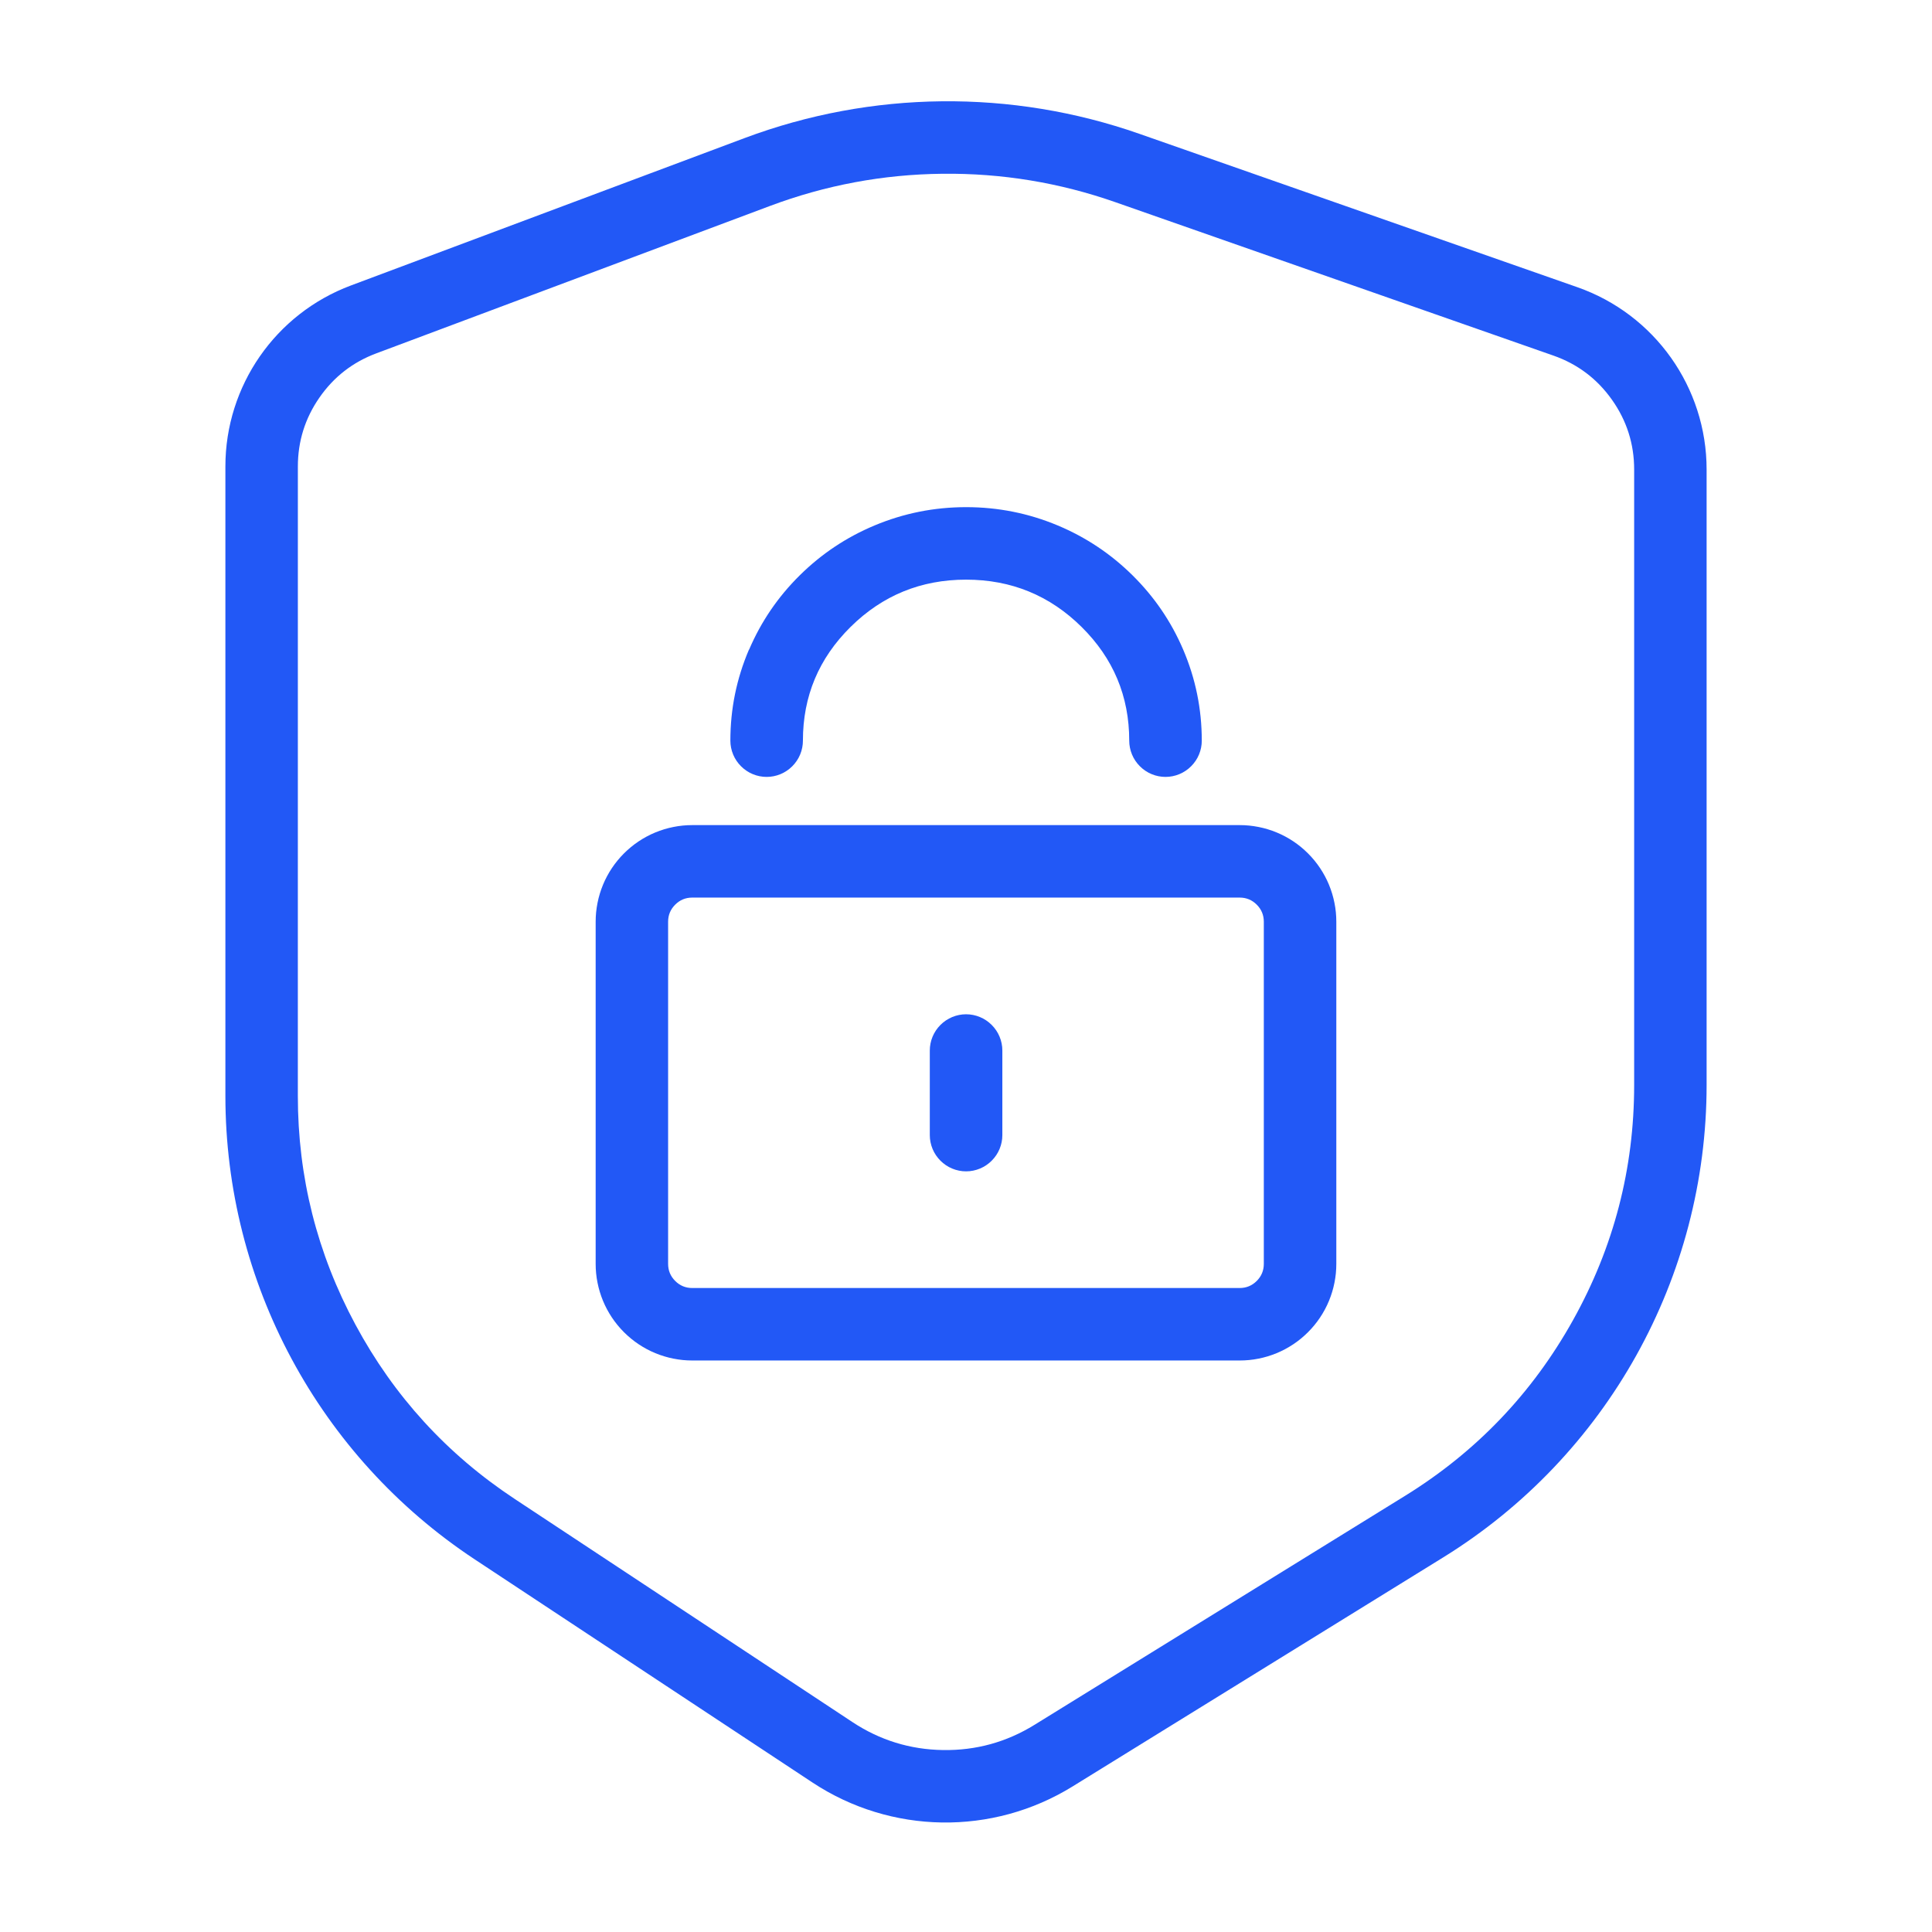
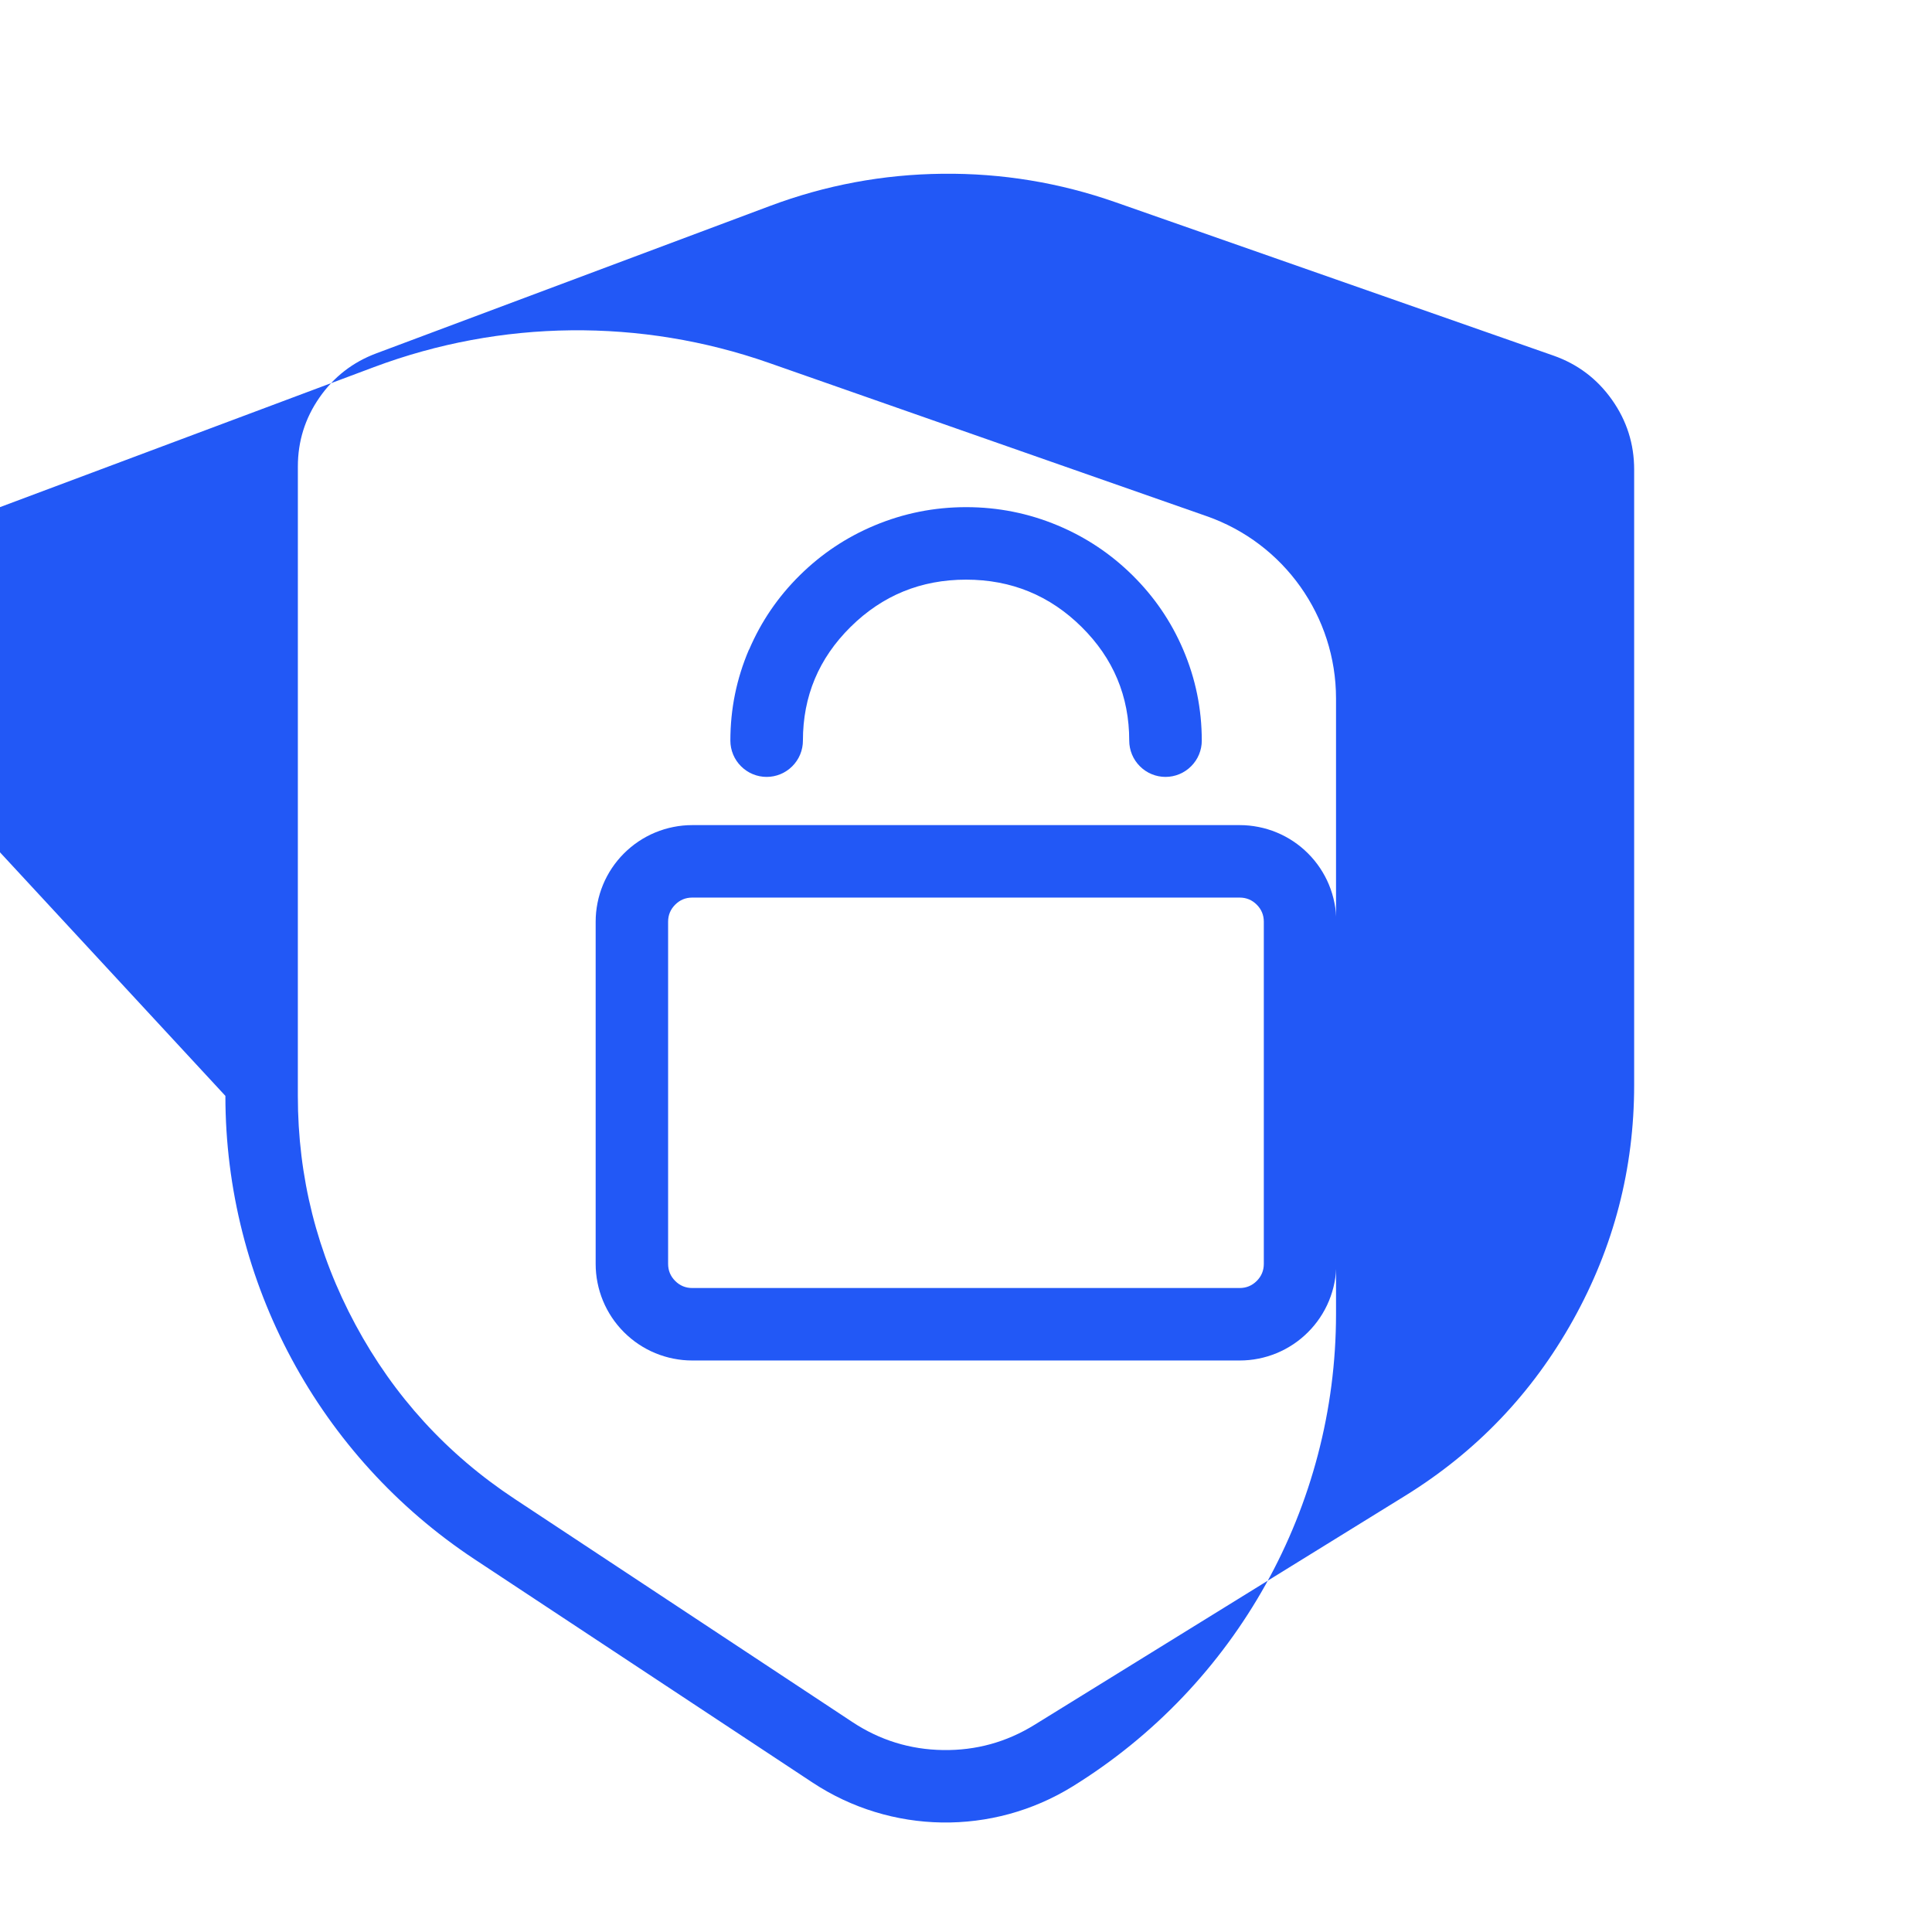
<svg xmlns="http://www.w3.org/2000/svg" fill="none" height="80" viewBox="0 0 80 80" width="80">
  <clipPath id="a">
    <path d="m0 0h80v80h-80z" />
  </clipPath>
  <g clip-path="url(#a)" fill="#2258f6" fill-rule="evenodd">
-     <path d="m9.333 45.378c0 7.724 3.877 14.932 10.321 19.19l13.989 9.242c3.251 2.148 7.455 2.212 10.77.163l15.345-9.483c6.781-4.191 10.909-11.594 10.909-19.565v-25.484c0-3.399-2.148-6.427-5.356-7.55l-18.129-6.349c-5.302-1.857-11.088-1.795-16.349.175l-16.305 6.105c-3.124 1.17-5.195 4.156-5.195 7.492zm3 0q0 5.037 2.386 9.474 2.386 4.436 6.589 7.213l13.989 9.242q1.707 1.128 3.753 1.159 2.046.031 3.786-1.044l15.345-9.483q4.422-2.733 6.954-7.274 2.532-4.541 2.532-9.739v-25.484q0-1.593-.922-2.893-.922-1.3-2.425-1.826l-18.129-6.349q-3.479-1.219-7.166-1.179-3.687.039-7.139 1.332l-16.305 6.105q-1.465.548-2.356 1.834-.891 1.285-.891 2.849z" />
+     <path d="m9.333 45.378c0 7.724 3.877 14.932 10.321 19.19l13.989 9.242c3.251 2.148 7.455 2.212 10.77.163c6.781-4.191 10.909-11.594 10.909-19.565v-25.484c0-3.399-2.148-6.427-5.356-7.55l-18.129-6.349c-5.302-1.857-11.088-1.795-16.349.175l-16.305 6.105c-3.124 1.17-5.195 4.156-5.195 7.492zm3 0q0 5.037 2.386 9.474 2.386 4.436 6.589 7.213l13.989 9.242q1.707 1.128 3.753 1.159 2.046.031 3.786-1.044l15.345-9.483q4.422-2.733 6.954-7.274 2.532-4.541 2.532-9.739v-25.484q0-1.593-.922-2.893-.922-1.3-2.425-1.826l-18.129-6.349q-3.479-1.219-7.166-1.179-3.687.039-7.139 1.332l-16.305 6.105q-1.465.548-2.356 1.834-.891 1.285-.891 2.849z" />
    <path d="m24.665 38.167v14.167q0 .197.019.392.019.196.058.388.038.193.095.381.057.188.132.37.075.181.168.355.093.173.202.337.109.163.234.315.125.152.264.291.139.139.291.264.152.125.315.234.163.109.337.202.173.093.355.168.182.075.37.132.188.057.381.095.193.038.388.058.196.019.392.019h22.667q.197 0 .392-.019.196-.019.388-.058.193-.038.381-.095.188-.057.37-.132.181-.075.355-.168.173-.093.337-.202.163-.109.315-.234.152-.125.291-.264.139-.139.264-.291.125-.152.234-.315.109-.163.202-.337.093-.173.168-.355.075-.182.132-.37.057-.188.095-.381.038-.193.058-.388.019-.196.019-.392v-14.167q0-.197-.019-.392-.019-.196-.058-.388-.038-.193-.095-.381-.057-.188-.132-.37-.075-.182-.168-.355-.093-.173-.202-.337-.109-.163-.234-.315-.125-.152-.264-.291-.139-.139-.291-.264-.152-.125-.315-.234-.163-.109-.337-.202-.173-.093-.355-.168-.181-.075-.37-.132-.188-.057-.381-.095-.193-.038-.388-.058-.196-.019-.392-.019h-22.667q-.197 0-.392.019-.196.019-.388.058-.193.038-.381.095-.188.057-.37.132-.182.075-.355.168-.173.093-.337.202-.163.109-.315.234-.152.125-.291.264-.139.139-.264.291-.125.152-.234.315-.109.163-.202.337-.093.173-.168.355-.075.182-.132.37-.057.188-.095.381-.038.193-.058.388-.019.196-.019.392zm3.293 14.874q-.293-.293-.293-.707v-14.167q0-.414.293-.707.293-.293.707-.293h22.667q.414 0 .707.293.293.293.293.707v14.167q0 .414-.293.707-.293.293-.707.293h-22.667q-.414 0-.707-.293z" />
    <path d="m31.013 26.899q-.77 1.8-.77 3.769 0 .074.007.147.007.073.022.146.014.072.036.143.021.071.05.139.028.068.063.133.035.065.076.126.041.061.088.118.047.057.099.109.052.052.109.099.057.047.118.088.061.041.126.076.065.035.133.063.068.028.139.05.071.021.143.036.072.014.146.022.073.007.147.007.074 0 .147-.007.073-.007.146-.022.072-.014.143-.036.071-.021.139-.05.068-.028.133-.063.065-.035.126-.076.061-.041.118-.088.057-.047.109-.099.052-.052.099-.109.047-.057.088-.118.041-.061.076-.126.035-.065.063-.133.028-.068.05-.139.021-.071.036-.143.014-.072.022-.146.007-.073.007-.147 0-2.757 1.973-4.708 1.98-1.958 4.783-1.958 2.803 0 4.783 1.958 1.973 1.952 1.973 4.708 0 .074.007.147.007.073.022.146.014.072.036.143.021.071.05.139.028.068.063.133.035.065.076.126.041.061.088.118.047.057.099.109.052.052.109.099.057.047.118.088.061.041.126.076.065.035.133.063.068.028.139.05.07.021.143.036.072.014.146.022.073.007.147.007.074 0 .147-.007.073-.007.146-.022.072-.014.143-.036.071-.021.139-.05.068-.028.133-.063.065-.035.126-.076.061-.041.118-.088.057-.047.109-.099.052-.052.099-.109.047-.057.088-.118.041-.061.076-.126.035-.065.063-.133.028-.068.05-.139.021-.071.036-.143.014-.072.022-.146.007-.073.007-.147 0-1.969-.77-3.769-.742-1.736-2.094-3.073-1.35-1.335-3.1-2.068-1.812-.758-3.793-.758-1.981 0-3.793.758-1.75.732-3.1 2.068-1.352 1.337-2.094 3.073z" />
-     <path d="m38.501 43.501q0-.074.007-.147.007-.073.022-.146.014-.072.036-.143.021-.071.05-.139.028-.068.063-.133.035-.065.076-.126.041-.061.088-.118.047-.057.099-.109.052-.052.109-.099.057-.047.118-.088.061-.041.126-.076.065-.035.133-.063.068-.028.139-.05.071-.021.143-.036.072-.014.146-.022.073-.007.147-.007.074 0 .147.007.073.007.146.022.072.014.143.036.071.021.139.05.068.028.133.063.065.035.126.076.061.041.118.088.057.047.109.099.052.052.099.109.047.057.088.118.041.061.076.126.035.065.063.133.028.068.05.139.021.071.036.143.014.072.022.146.007.073.007.147v3.5q0 .074-.007.147-.007.073-.022.146-.014.072-.036.143-.021.071-.05.139-.028.068-.063.133-.035.065-.076.126-.041.061-.088.118-.047.057-.099.109-.052.052-.109.099-.057.047-.118.088-.061.041-.126.076-.065.035-.133.063-.068.028-.139.05-.071.021-.143.036-.072.014-.146.022-.073.007-.147.007-.074 0-.147-.007-.073-.007-.146-.022-.072-.014-.143-.036-.071-.021-.139-.05-.068-.028-.133-.063-.065-.035-.126-.076-.061-.041-.118-.088-.057-.047-.109-.099-.052-.052-.099-.109-.047-.057-.088-.118-.041-.061-.076-.126-.035-.065-.063-.133-.028-.068-.05-.139-.021-.071-.036-.143-.014-.072-.022-.146-.007-.073-.007-.147z" />
  </g>
</svg>